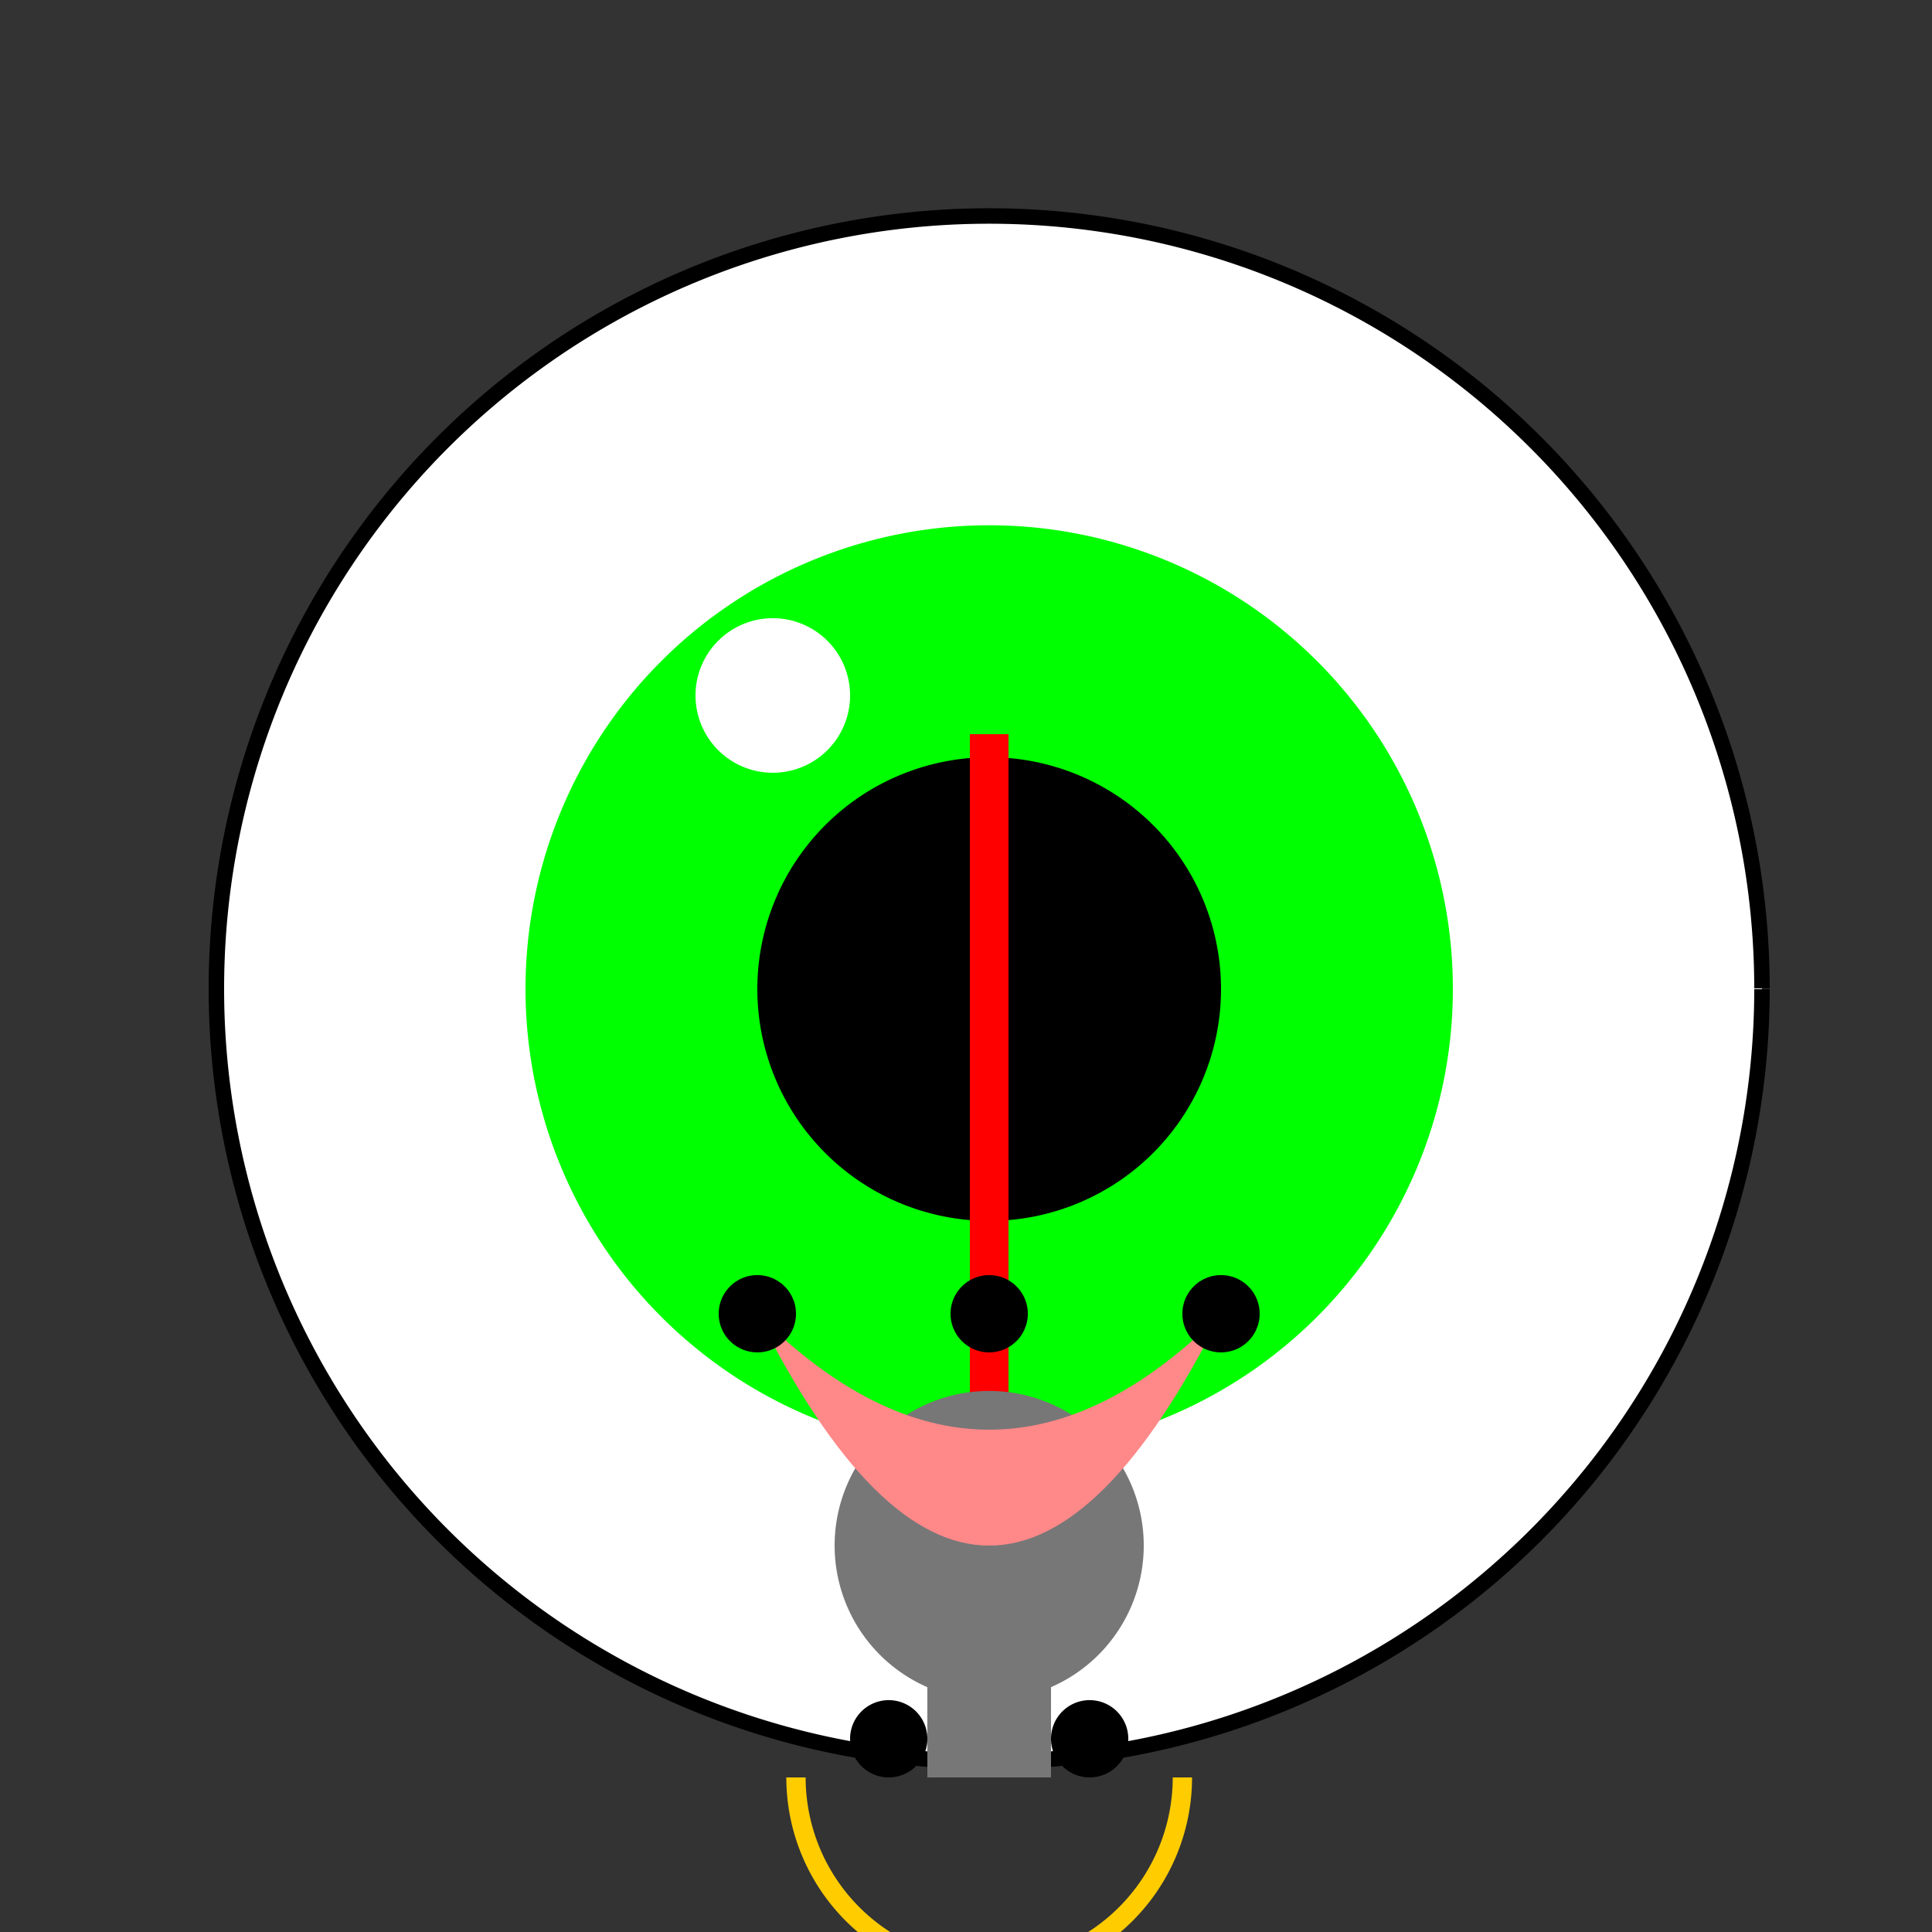
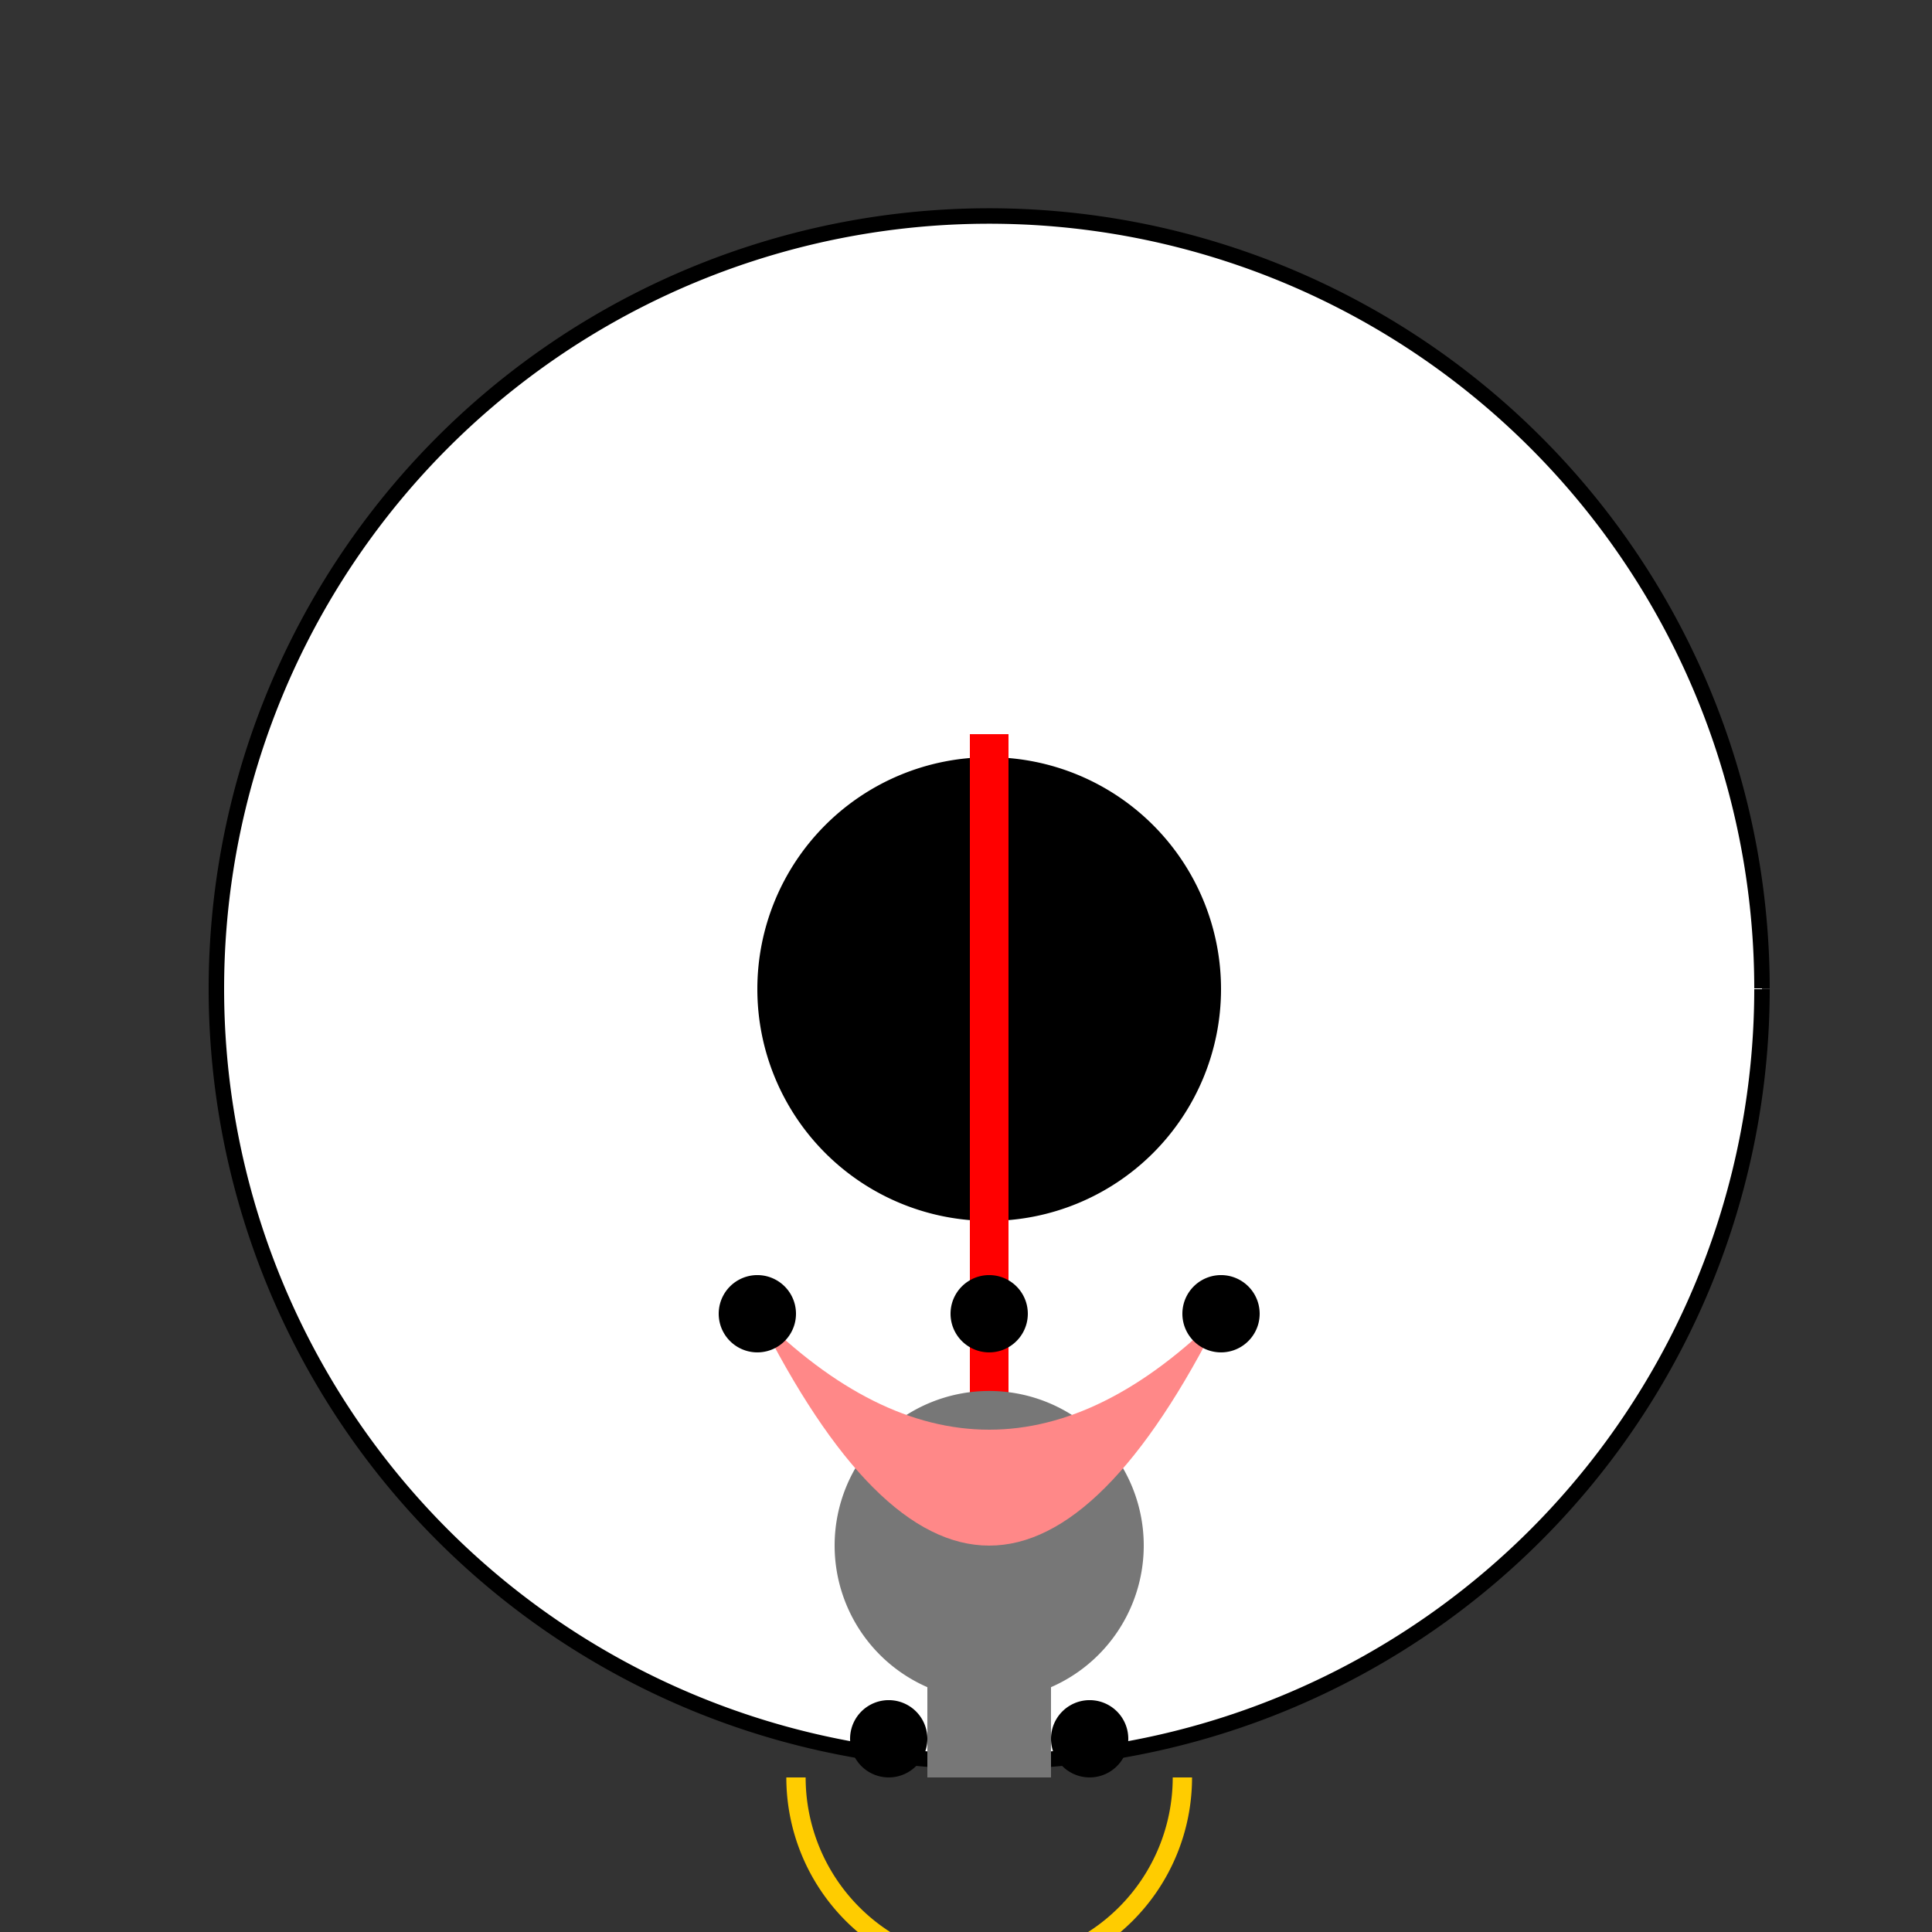
<svg xmlns="http://www.w3.org/2000/svg" width="500" height="500">
  <rect width="100%" height="100%" fill="#333333" stroke="none" />
  <defs />
  <g>
    <path fill="#ffffff" stroke="#000000" paint-order="fill stroke markers" d=" M 456 256 A 200 200 0 1 1 456 255.8" stroke-miterlimit="10" stroke-width="4" stroke-dasharray="" />
-     <path fill="#00ff00" stroke="none" paint-order="stroke fill markers" d=" M 376 256 A 120 120 0 1 1 376 255.88" />
    <path fill="#000000" stroke="none" paint-order="stroke fill markers" d=" M 316 256 A 60 60 0 1 1 316 255.94" />
    <path fill="#ffffff" stroke="none" paint-order="stroke fill markers" d=" M 220 180 A 20 20 0 1 1 220 179.98" />
    <path fill="none" stroke="#ff0000" paint-order="fill stroke markers" d=" M 256 190 L 256 380" stroke-miterlimit="10" stroke-width="10" stroke-dasharray="" />
    <path fill="#777777" stroke="none" paint-order="stroke fill markers" d=" M 296 400 A 40 40 0 1 1 296 399.96" />
    <path fill="#777777" stroke="none" paint-order="stroke fill markers" d=" M 240 400 L 272 400 L 272 460 L 240 460 L 240 400 Z" />
    <path fill="#ff8888" stroke="none" paint-order="stroke fill markers" d=" M 196 340 Q 256 400 316 340 Q 256 460 196 340" />
    <path fill="#000000" stroke="none" paint-order="stroke fill markers" d=" M 206 340 A 10 10 0 1 1 206 339.99" />
    <path fill="#000000" stroke="none" paint-order="stroke fill markers" d=" M 266 340 A 10 10 0 1 1 266 339.99" />
    <path fill="#000000" stroke="none" paint-order="stroke fill markers" d=" M 326 340 A 10 10 0 1 1 326 339.99" />
    <path fill="none" stroke="#ffcc00" paint-order="fill stroke markers" d=" M 306 460 A 50 50 0 0 1 206 460" stroke-miterlimit="10" stroke-width="5" stroke-dasharray="" />
    <path fill="#000000" stroke="none" paint-order="stroke fill markers" d=" M 240 450 A 10 10 0 1 1 240 449.99" />
    <path fill="#000000" stroke="none" paint-order="stroke fill markers" d=" M 292 450 A 10 10 0 1 1 292 449.99" />
  </g>
</svg>